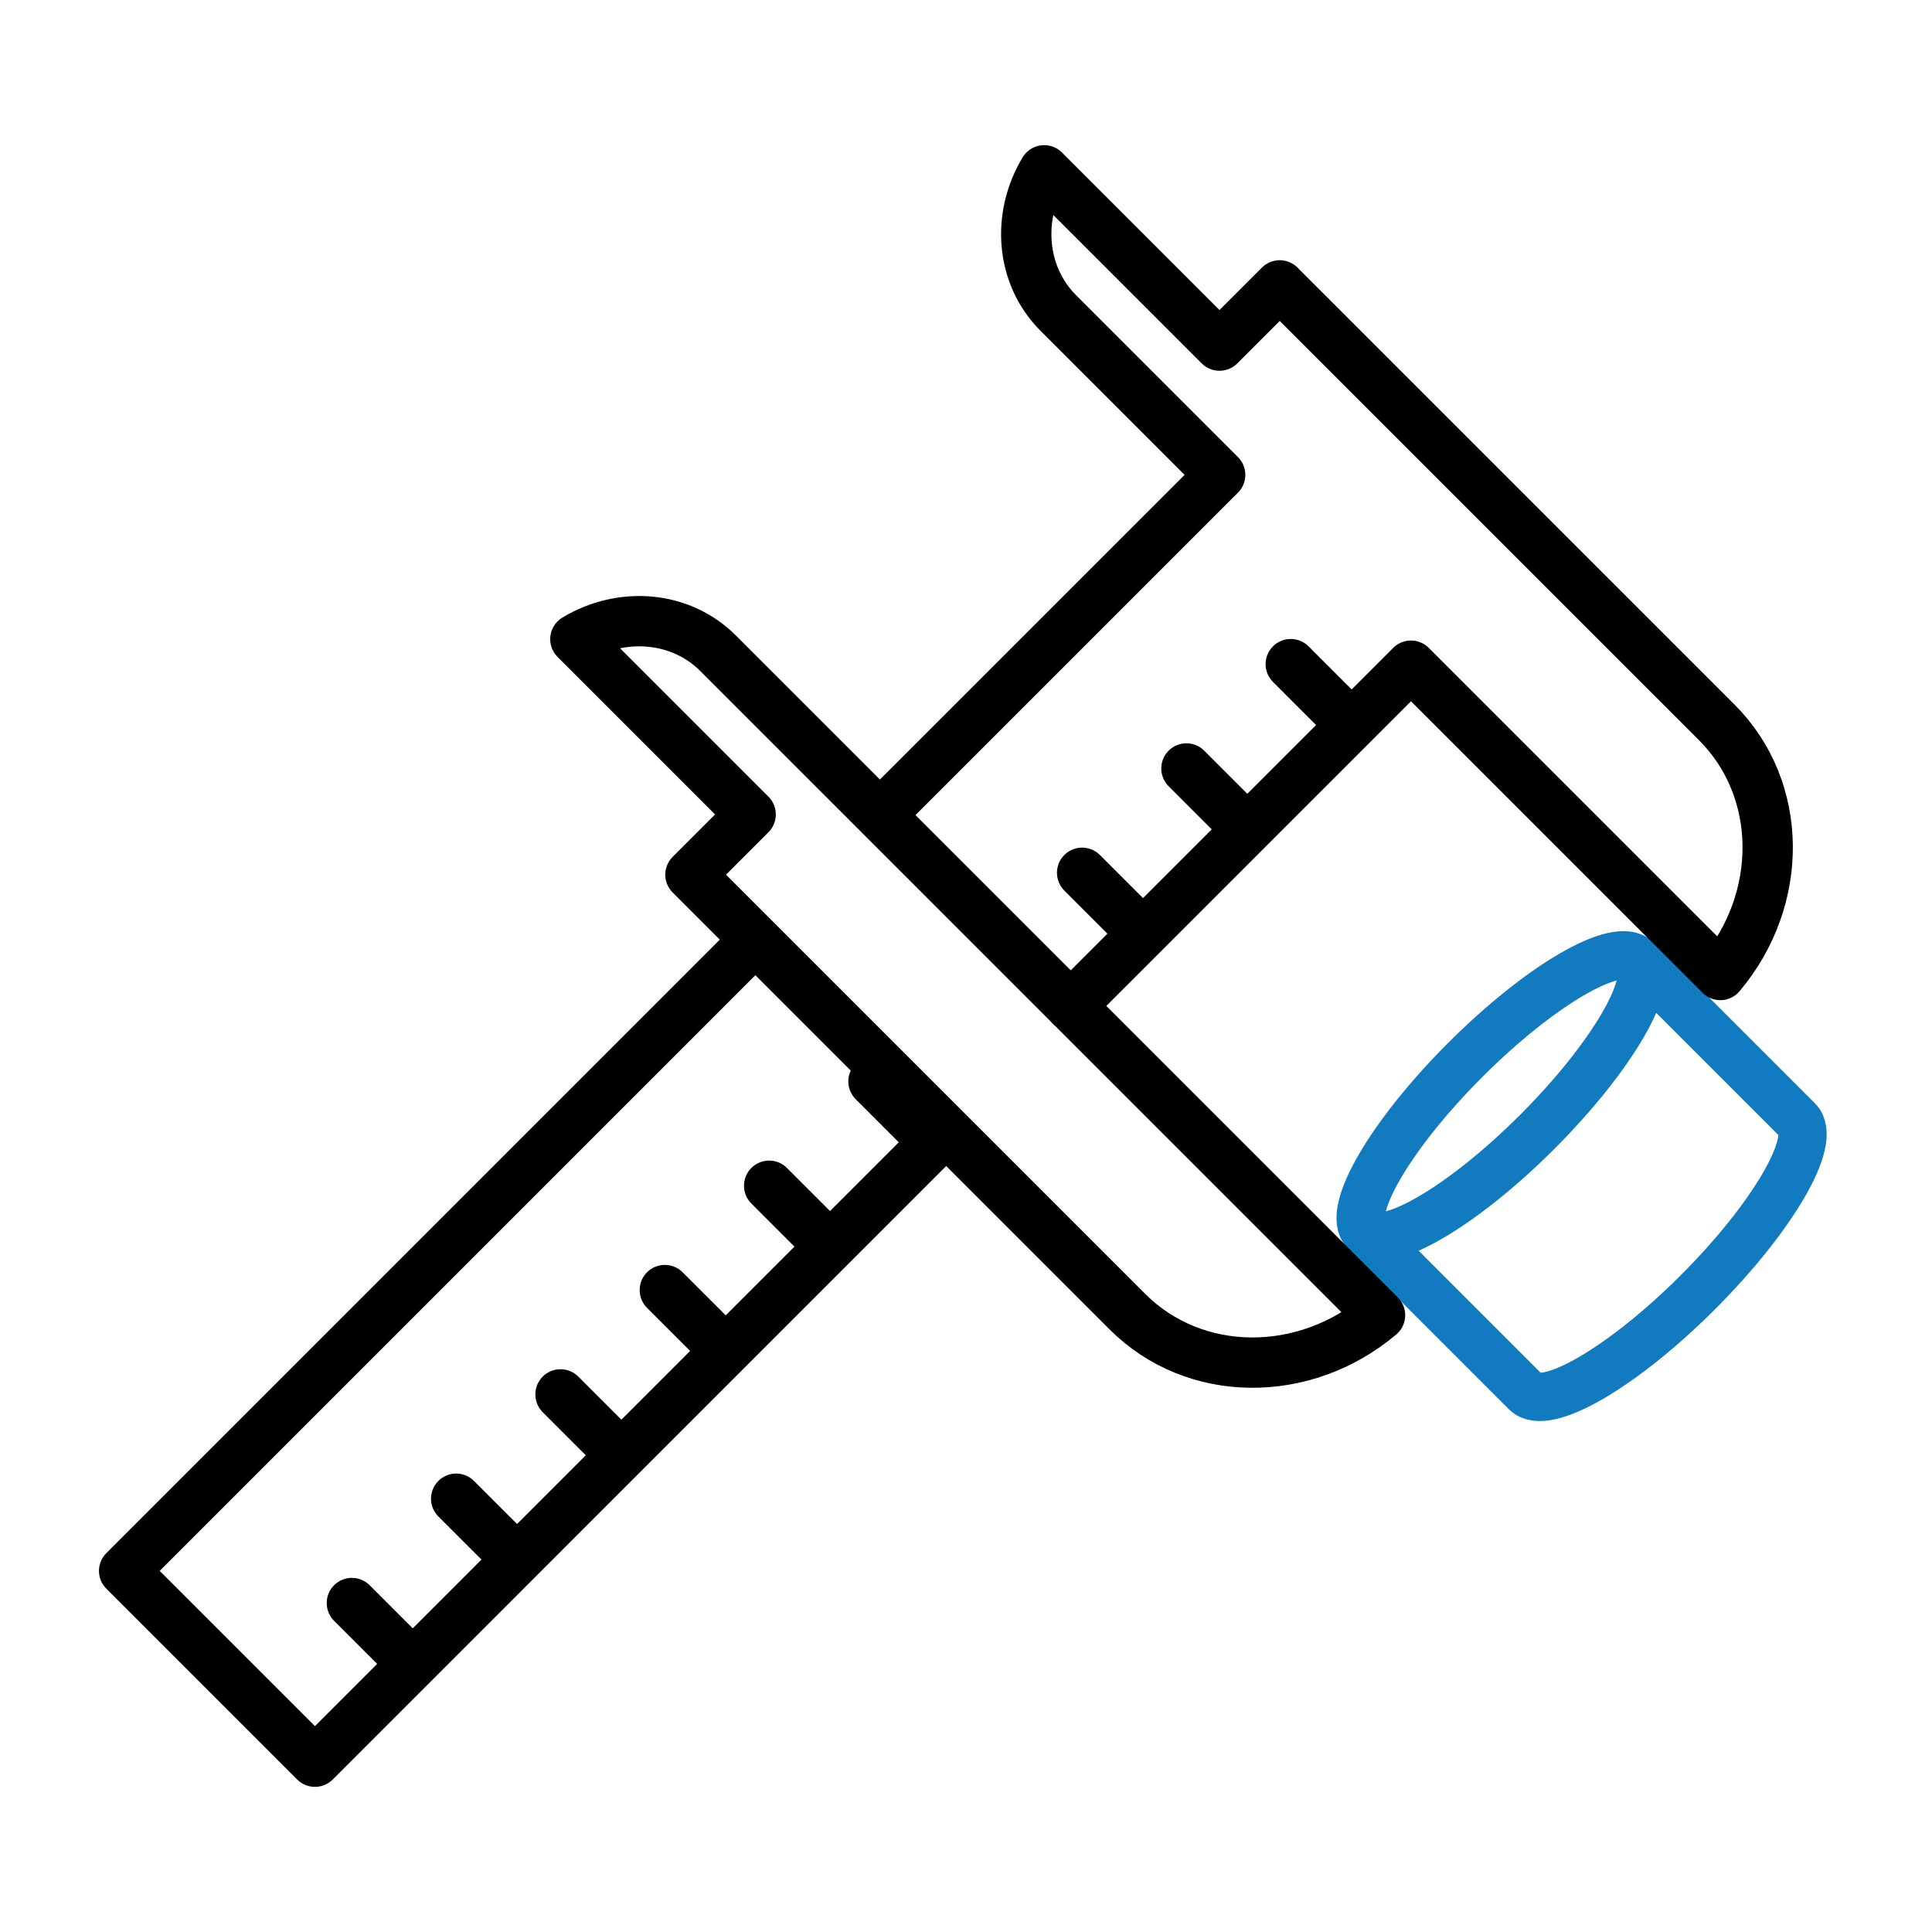
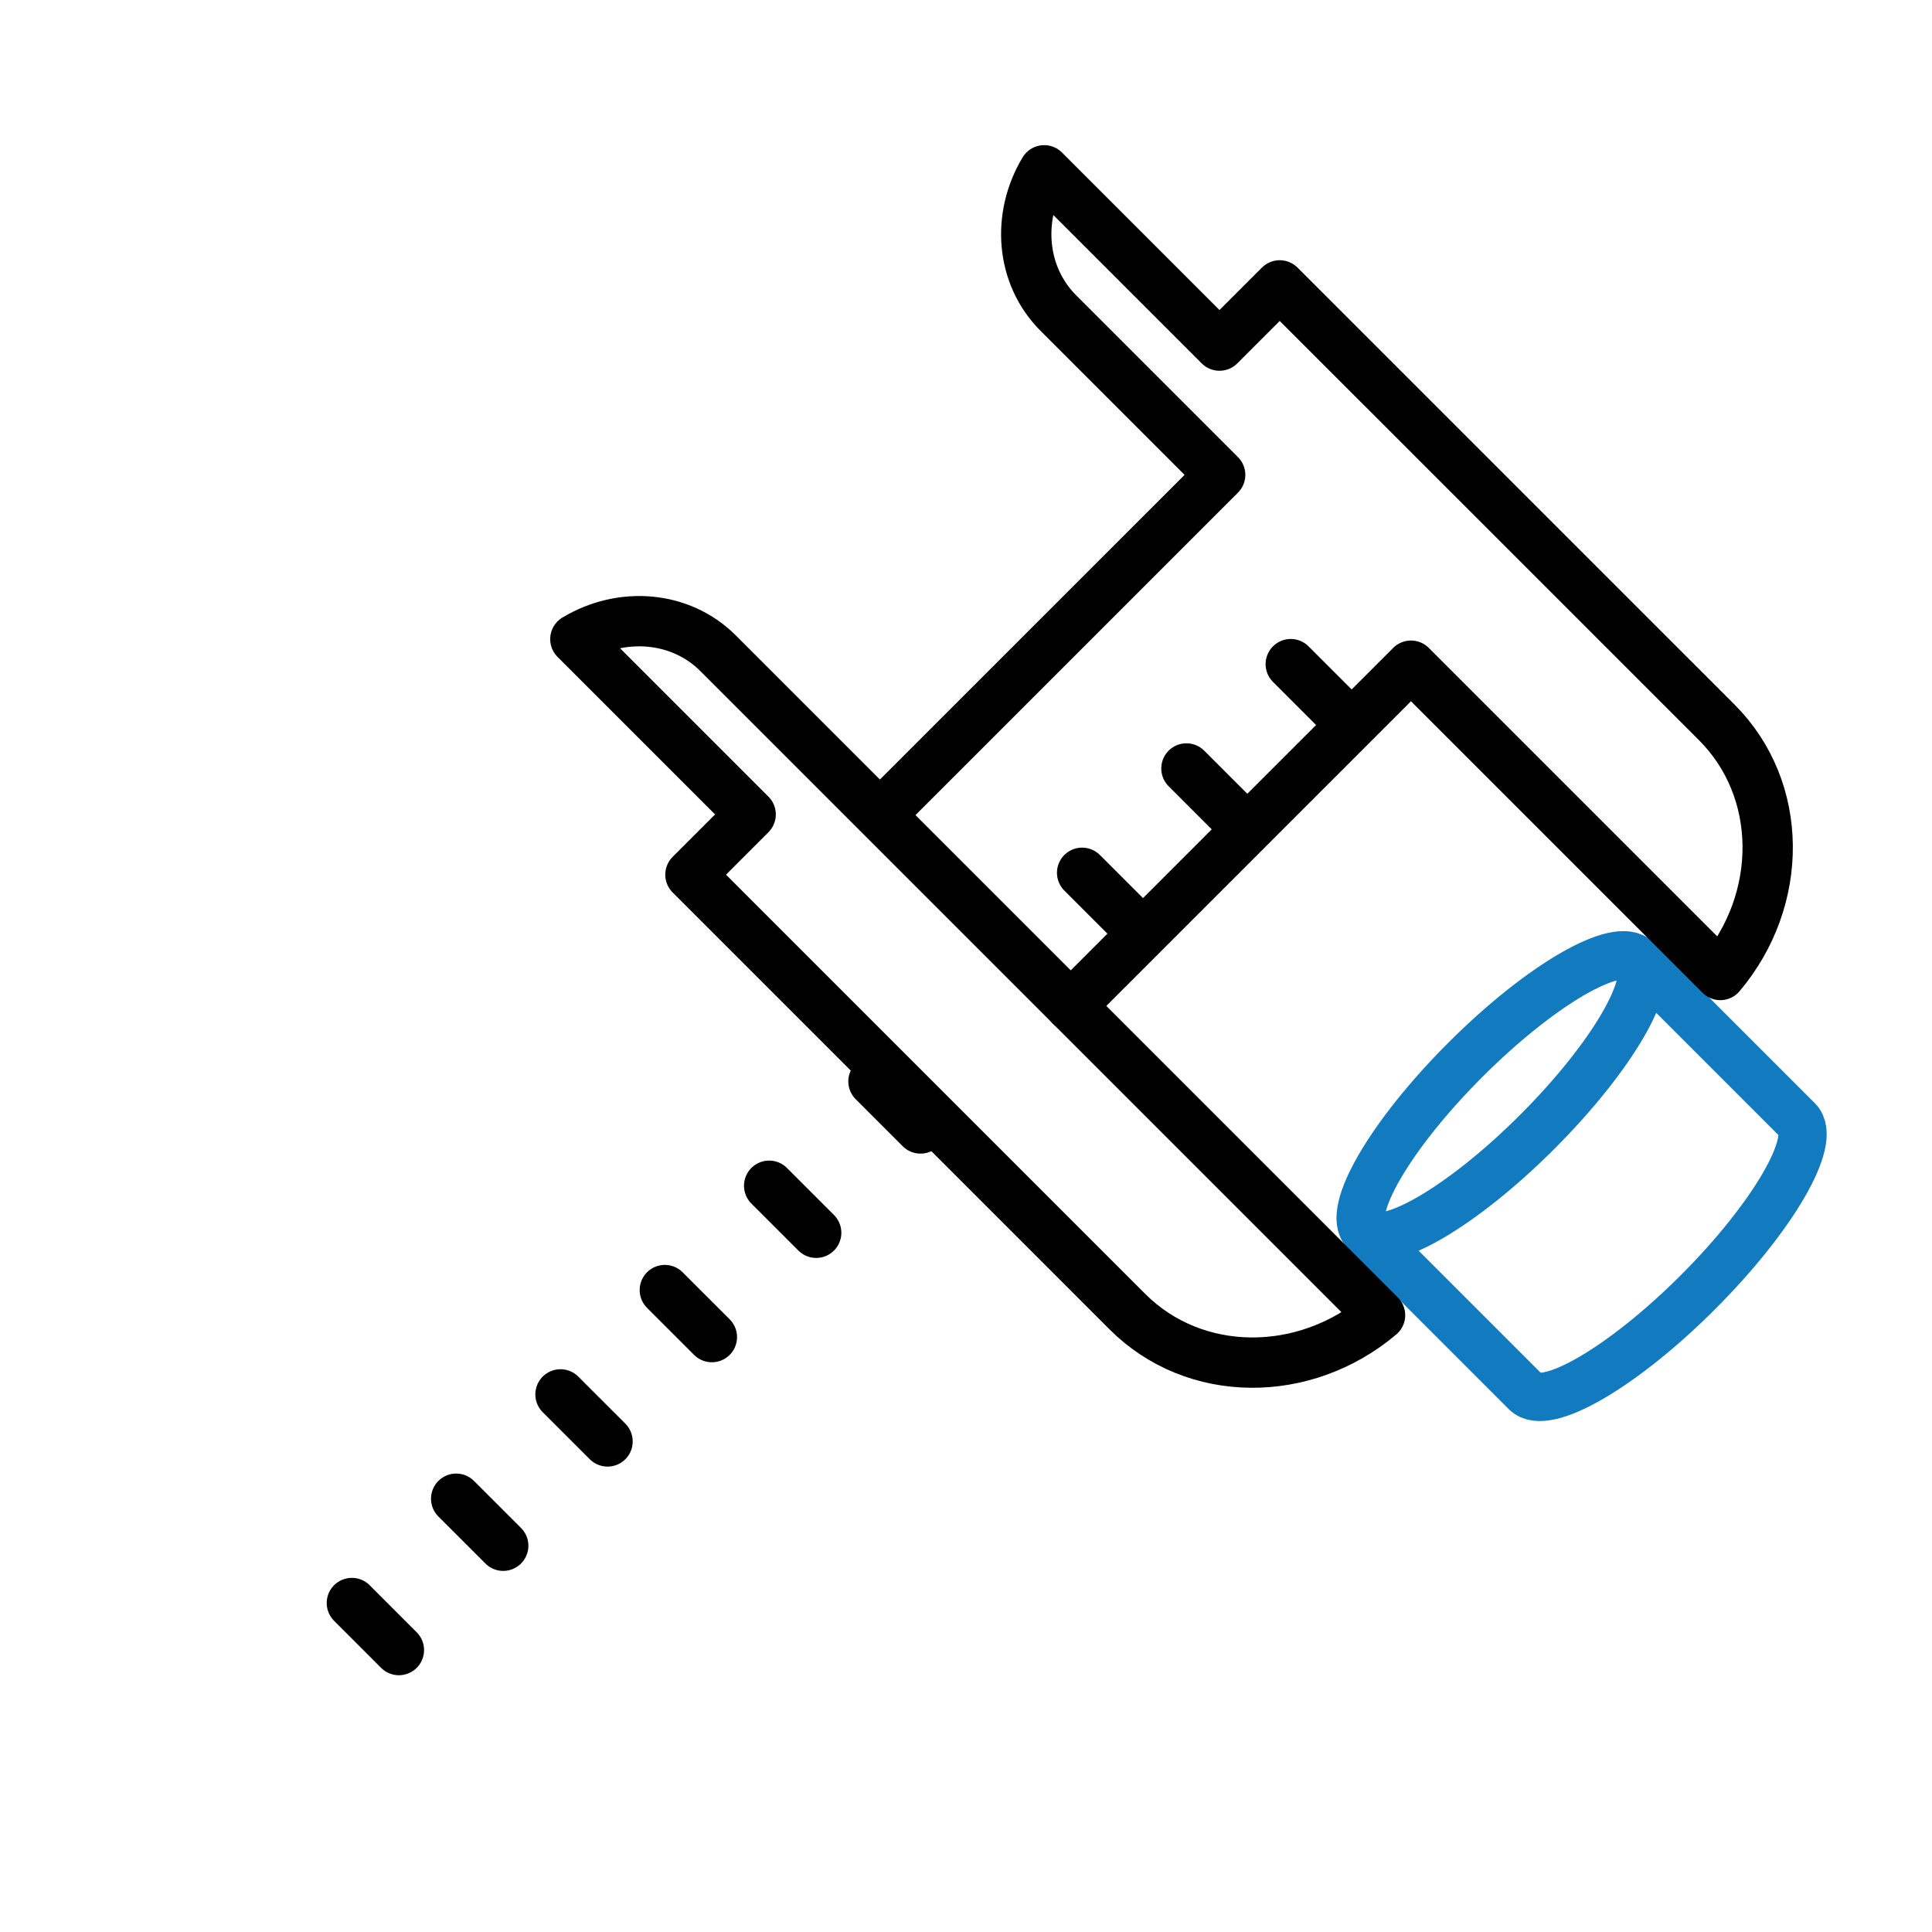
<svg xmlns="http://www.w3.org/2000/svg" version="1.1" id="Ebene_1" x="0px" y="0px" viewBox="0 0 96 96" style="enable-background:new 0 0 96 96;" xml:space="preserve">
  <g>
    <path style="fill:none;stroke:#127ABF;stroke-width:2.4;stroke-linecap:round;stroke-linejoin:round;stroke-miterlimit:10;" d="   M67.855,61.207l7.97,7.97c0.988,0.988,4.812-1.236,8.542-4.966c3.73-3.73,5.954-7.555,4.966-8.542l-7.97-7.97" />
    <ellipse transform="matrix(0.707 -0.707 0.707 0.707 -16.651 68.705)" style="fill:none;stroke:#127ABF;stroke-width:2.4;stroke-linecap:round;stroke-linejoin:round;stroke-miterlimit:10;" cx="74.609" cy="54.453" rx="9.552" ry="2.529" />
  </g>
  <g>
    <line style="fill:none;stroke:#000000;stroke-width:2.5;stroke-linecap:round;stroke-miterlimit:10;" x1="64.137" y1="33" x2="66.475" y2="35.338" />
    <line style="fill:none;stroke:#000000;stroke-width:2.5;stroke-linecap:round;stroke-miterlimit:10;" x1="58.953" y1="38.184" x2="61.291" y2="40.522" />
    <line style="fill:none;stroke:#000000;stroke-width:2.5;stroke-linecap:round;stroke-miterlimit:10;" x1="53.77" y1="43.368" x2="56.107" y2="45.705" />
    <line style="fill:none;stroke:#000000;stroke-width:2.5;stroke-linecap:round;stroke-miterlimit:10;" x1="43.402" y1="53.735" x2="45.74" y2="56.073" />
    <line style="fill:none;stroke:#000000;stroke-width:2.5;stroke-linecap:round;stroke-miterlimit:10;" x1="38.219" y1="58.919" x2="40.556" y2="61.256" />
    <line style="fill:none;stroke:#000000;stroke-width:2.5;stroke-linecap:round;stroke-miterlimit:10;" x1="33.035" y1="64.102" x2="35.373" y2="66.44" />
    <line style="fill:none;stroke:#000000;stroke-width:2.5;stroke-linecap:round;stroke-miterlimit:10;" x1="27.851" y1="69.286" x2="30.189" y2="71.624" />
    <line style="fill:none;stroke:#000000;stroke-width:2.5;stroke-linecap:round;stroke-miterlimit:10;" x1="22.667" y1="74.47" x2="25.005" y2="76.807" />
    <line style="fill:none;stroke:#000000;stroke-width:2.5;stroke-linecap:round;stroke-miterlimit:10;" x1="17.484" y1="79.653" x2="19.821" y2="81.991" />
  </g>
  <path style="fill:none;stroke:#000000;stroke-width:2.5;stroke-linecap:round;stroke-linejoin:round;stroke-miterlimit:10;" d="  M53.204,49.984l16.907-16.907l15.37,15.37c3.176-3.761,3.16-9.215-0.174-12.55L63.589,14.18l-2.993,2.993l-8.711-8.711  c-1.38,2.296-1.168,5.222,0.703,7.093l8.041,8.041L44.001,40.223" />
-   <polyline style="fill:none;stroke:#000000;stroke-width:2.5;stroke-linecap:round;stroke-linejoin:round;stroke-miterlimit:10;" points="  37.251,46.973 6.168,78.057 15.649,87.538 46.826,56.361 " />
  <path style="fill:none;stroke:#000000;stroke-width:2.5;stroke-linecap:round;stroke-linejoin:round;stroke-miterlimit:10;" d="  M35.682,32.461c-1.871-1.871-4.797-2.084-7.093-0.703l8.711,8.711l-2.993,2.993l21.717,21.717c3.335,3.335,8.789,3.35,12.55,0.174  L35.682,32.461z" />
</svg>